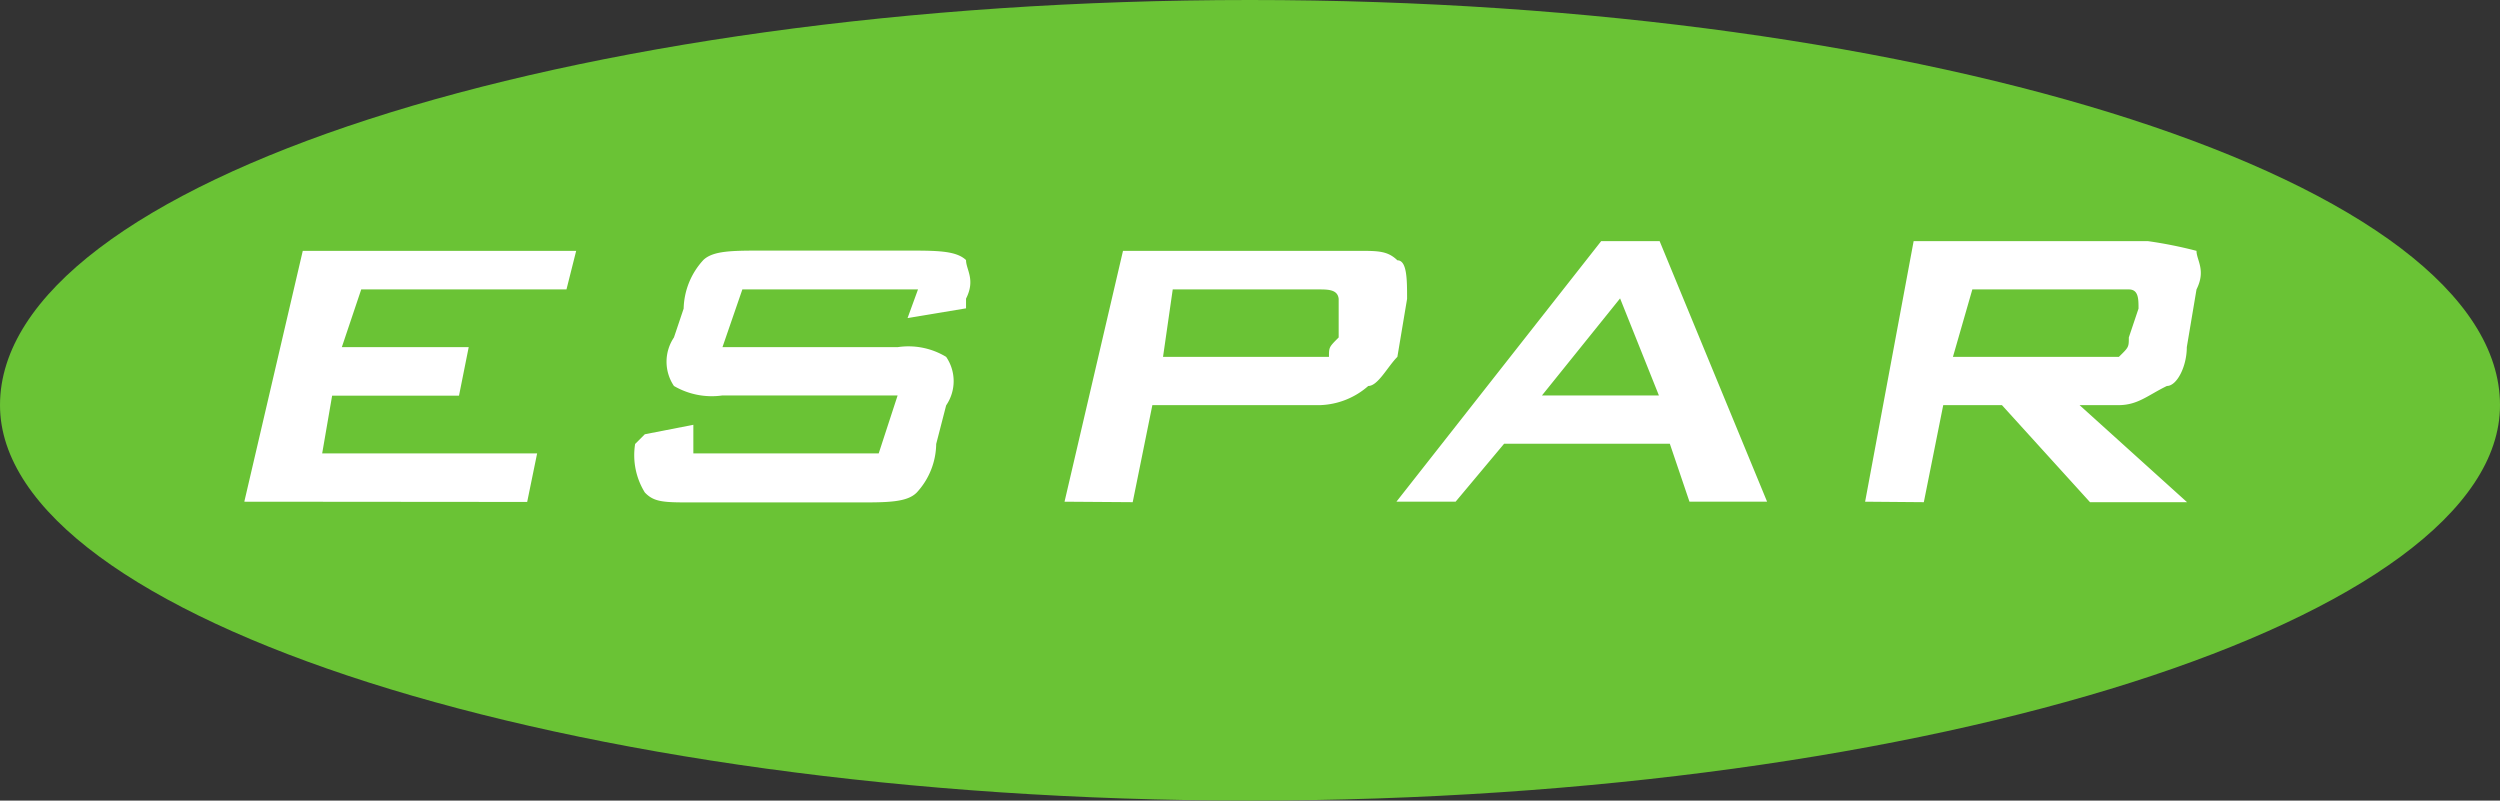
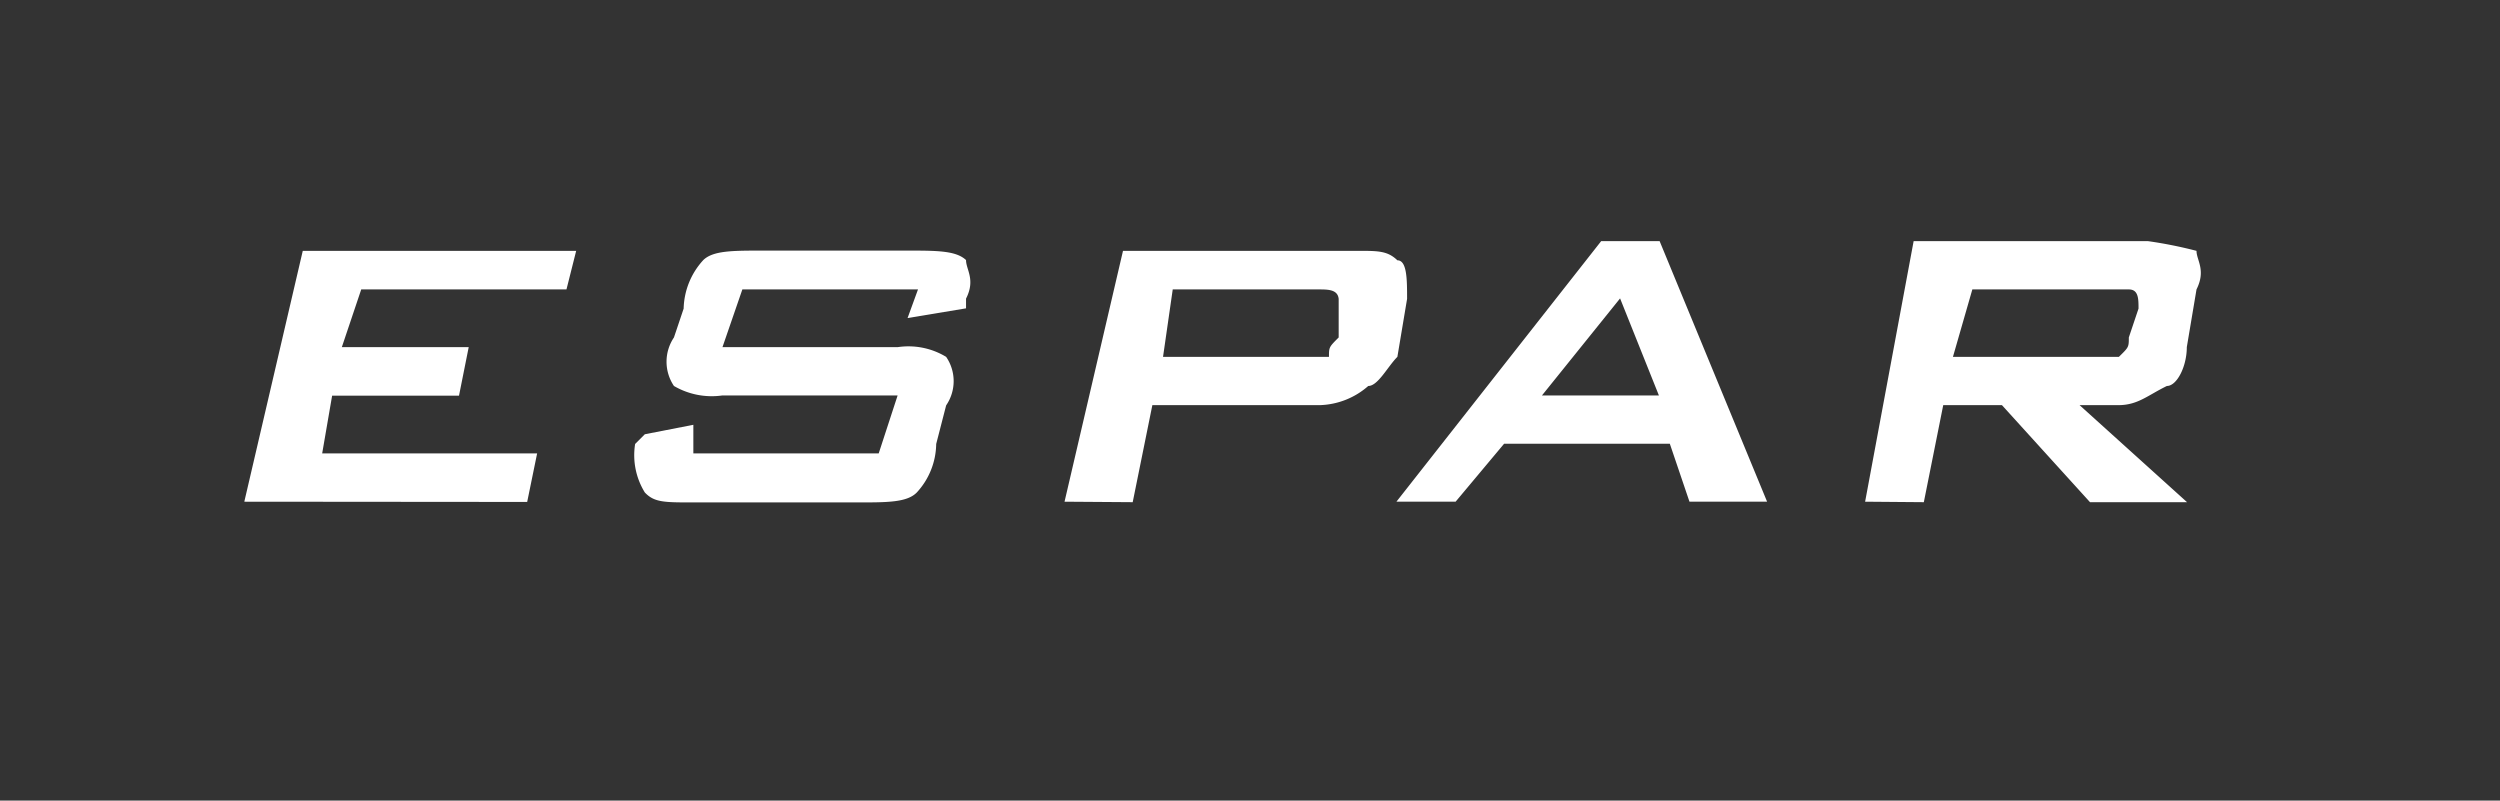
<svg xmlns="http://www.w3.org/2000/svg" id="Layer_1" data-name="Layer 1" viewBox="0 0 103.05 33">
  <rect x="0" y="0" width="103.05" height="33" fill="#333333" stroke="none" />
  <defs>
    <style>.cls-1{fill:#6ac335;}.cls-1,.cls-2{fill-rule:evenodd;}.cls-2{fill:#fff;}</style>
  </defs>
  <title>RR2019_espar</title>
-   <path class="cls-1" d="M51.52,33c28.18,0,51.53-7.55,51.53-16.3C103.05,7.55,79.7,0,51.52,0S0,7.55,0,16.7C0,25.45,23.35,33,51.52,33Z" />
  <path class="cls-2" d="M76.88,20.68l2-10.74h9.66a17.84,17.84,0,0,1,2,.4c0,.39.4.79,0,1.59l-.4,2.38c0,.8-.41,1.6-.82,1.6-.8.39-1.2.79-2,.79h-1.6l4.43,4h-4l-3.63-4H80.1l-.8,4Zm10.06-8.75H81.3l-.8,2.78h6.84c.41-.4.41-.4.41-.8l.4-1.19c0-.4,0-.79-.4-.79ZM57.56,20.68,66,9.94h2.41l4.43,10.74H69.64l-.81-2.39H62l-2,2.39Zm6-4.38h4.82l-1.6-4ZM43.88,20.68l2.41-10.34H56c.8,0,1.2,0,1.6.39.4,0,.4.8.4,1.59l-.4,2.39c-.4.4-.8,1.2-1.2,1.2a3.16,3.16,0,0,1-2,.79H47.5l-.81,4Zm10.46-8.75h-6l-.4,2.78h6.84c0-.4,0-.4.4-.8V12.32C55.14,11.93,54.74,11.93,54.34,11.93Zm-16.5,0H30.6l-.82,2.38H37a3,3,0,0,1,2,.4,1.77,1.77,0,0,1,0,2l-.41,1.59a3,3,0,0,1-.8,2c-.4.41-1.21.41-2.42.41H28.58c-1.21,0-1.61,0-2-.41a2.92,2.92,0,0,1-.4-2l.4-.4,2-.39v1.18h7.64L37,16.3H29.78a3.09,3.09,0,0,1-2-.39,1.79,1.79,0,0,1,0-2l.4-1.19a3.06,3.06,0,0,1,.81-2c.4-.39,1.21-.39,2.42-.39h6c1.2,0,2,0,2.41.39,0,.4.4.8,0,1.59v.4l-2.41.4ZM10.07,20.68l2.41-10.34H23.75l-.4,1.59H14.89l-.8,2.38h5.23l-.4,2H13.69l-.41,2.38h8.86l-.41,2Z" />
</svg>